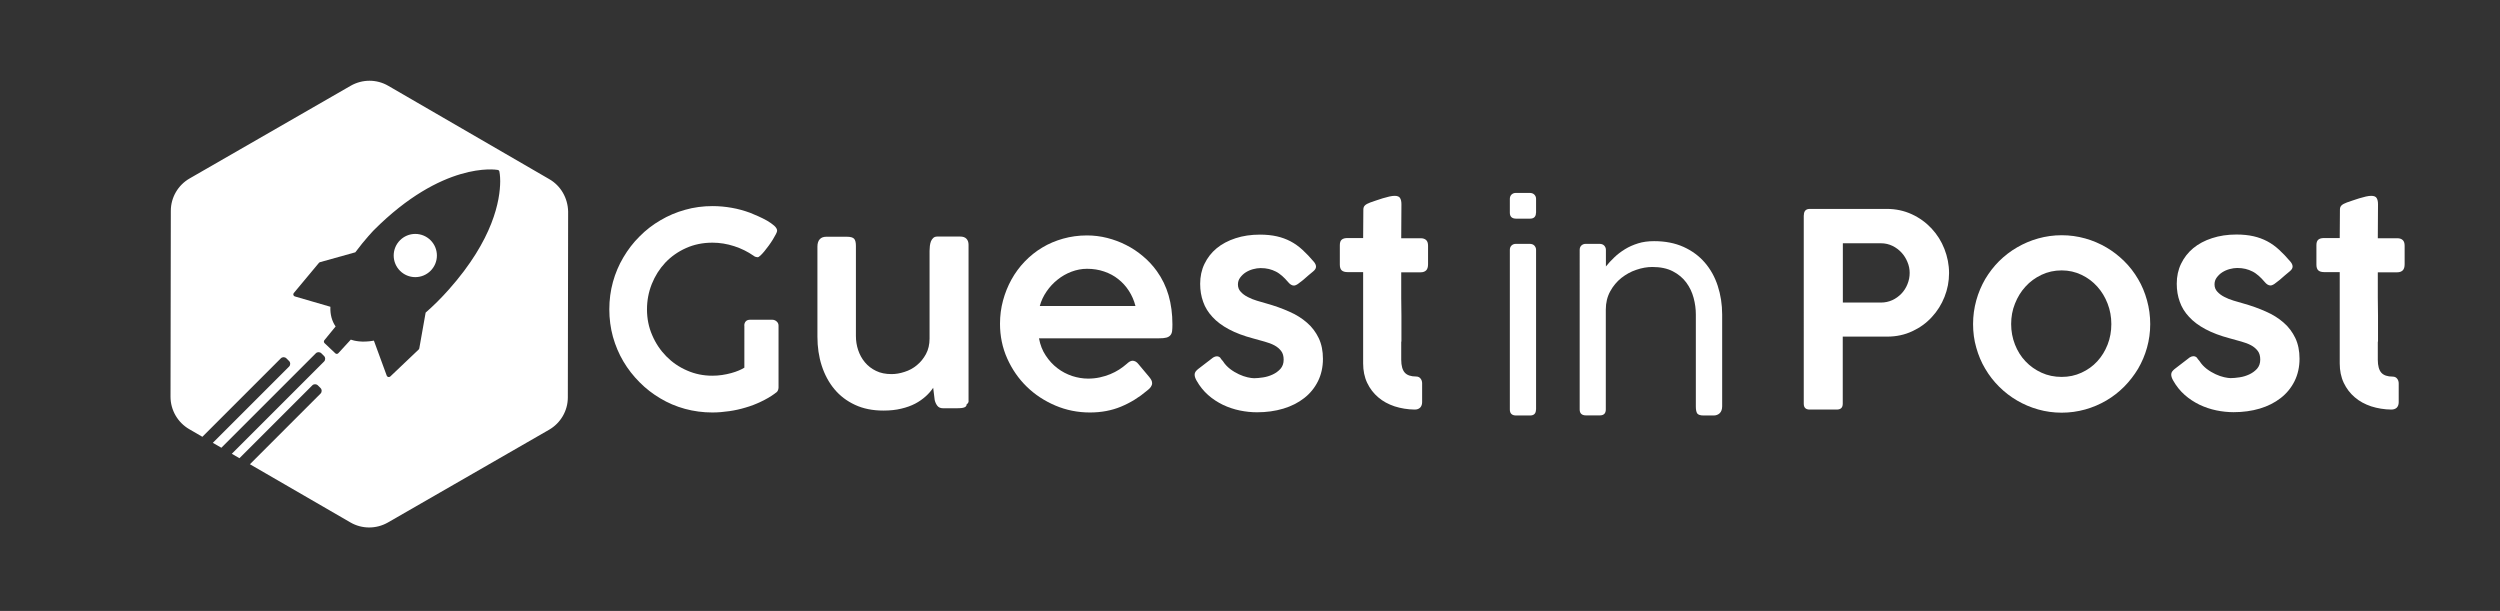
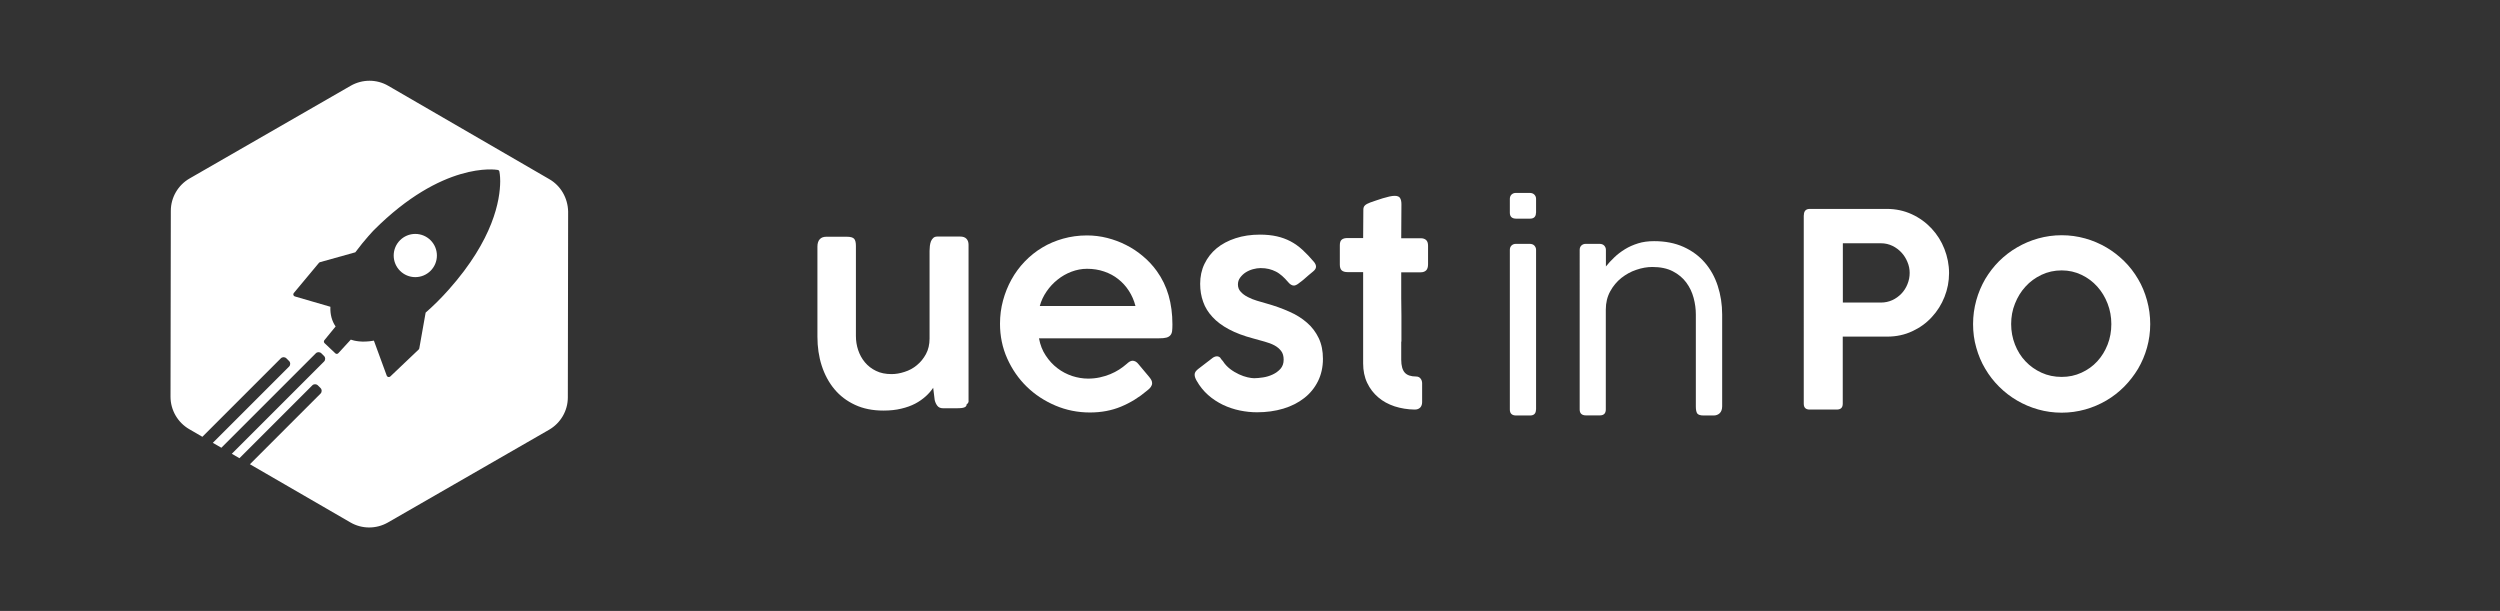
<svg xmlns="http://www.w3.org/2000/svg" version="1.1" id="Livello_1" x="0px" y="0px" viewBox="0 0 2488 608" style="enable-background:new 0 0 2488 608;" xml:space="preserve">
  <rect x="0" y="0" width="2488" height="608" fill="#333333" stroke="none" />
  <style type="text/css">
	.st0{display:none;fill:#234A59;}
	.st1{fill:#FFFFFF;}
</style>
  <rect x="1287" y="-780" class="st0" width="1440" height="979" />
  <g>
    <g>
-       <path class="st1" d="M740.7,324.1c0-1.8,0.5-3.2,1.5-4.3c1-1.1,2.5-1.6,4.4-1.6h21.9c1.5,0,3,0.5,4.3,1.6c1.3,1.1,2,2.5,2,4.3    v61.7c0,1.1-0.3,2.1-0.8,3.1c-0.5,1-1.5,1.9-3,2.8c-0.1,0-0.1,0-0.1,0.1c0,0,0,0.1-0.1,0.1c-4.2,3-8.7,5.6-13.6,7.9    c-4.8,2.3-9.9,4.3-15.2,5.8c-5.3,1.6-10.7,2.8-16.3,3.6c-5.6,0.8-11.1,1.3-16.7,1.3c-9.4,0-18.5-1.2-27.3-3.6    c-8.8-2.4-17-5.9-24.5-10.4c-7.6-4.5-14.5-9.8-20.7-16.1c-6.2-6.2-11.6-13.1-16.1-20.7c-4.5-7.6-7.9-15.7-10.4-24.5    c-2.4-8.7-3.6-17.9-3.6-27.4c0-9.4,1.2-18.5,3.6-27.2c2.4-8.7,5.9-16.9,10.4-24.5c4.5-7.6,9.8-14.6,16.1-20.8    c6.2-6.3,13.2-11.7,20.8-16.1c7.6-4.5,15.8-8,24.5-10.4c8.7-2.5,17.9-3.7,27.4-3.7c6.4,0,12.7,0.6,19,1.7c6.3,1.1,12.4,2.8,18.4,5    c2.2,0.9,4.9,2,8,3.4s6,2.8,8.8,4.4c2.8,1.6,5.1,3.3,7.1,5c1.9,1.7,2.9,3.4,2.9,5c0,0.7-0.4,1.9-1.2,3.4c-0.8,1.6-1.8,3.3-3,5.3    c-1.2,2-2.6,4-4.1,6.1c-1.5,2.1-3,4-4.4,5.7c-1.4,1.7-2.7,3.1-3.9,4.2c-1.2,1.1-2.1,1.7-2.7,1.7c-0.5,0-1.2-0.1-1.9-0.3    c-0.8-0.2-1.5-0.6-2.4-1.3c-5.6-3.9-12-7.1-19.1-9.4c-7.1-2.3-14.3-3.5-21.6-3.5c-9.6,0-18.4,1.8-26.4,5.4    c-8,3.6-14.8,8.4-20.6,14.5c-5.7,6.1-10.2,13.2-13.4,21.2c-3.2,8-4.8,16.5-4.8,25.3c0,9.1,1.7,17.7,5.2,25.7c3.4,8,8.1,15,14,21    c5.9,6,12.7,10.7,20.6,14.1c7.9,3.5,16.3,5.2,25.1,5.2c3.3,0,6.6-0.2,9.8-0.7c3.2-0.5,6.3-1.1,9.1-1.9c2.8-0.8,5.4-1.6,7.6-2.6    c2.2-0.9,4.1-1.9,5.5-2.8V324.1z" />
      <path class="st1" d="M962,402.4c0,1-0.3,1.7-1,2.3c-0.7,0.5-1.5,0.9-2.5,1.1c-1,0.2-2.1,0.4-3.2,0.4c-1.2,0-2.2,0.1-3.1,0.1h-13.6    c-2.6,0-4.5-0.8-5.8-2.5c-1.3-1.7-2.1-3.6-2.6-5.7l-1.5-12.2c-2,3-4.4,5.8-7.4,8.5c-3,2.7-6.5,5.2-10.5,7.3c-4,2.1-8.7,3.8-13.9,5    c-5.2,1.3-11.2,1.9-17.8,1.9c-10.7,0-20.1-1.9-28.2-5.7c-8.2-3.8-15-9-20.5-15.6c-5.5-6.6-9.7-14.4-12.6-23.3    c-2.9-9-4.3-18.6-4.3-28.9v-89.7c0-3.2,0.8-5.7,2.3-7.3c1.5-1.7,3.7-2.5,6.6-2.5h20.4c3.6,0,6,0.7,7.2,2c1.2,1.3,1.8,3.7,1.8,7.1    v89.7c0,4.8,0.7,9.4,2.2,13.9c1.5,4.5,3.7,8.6,6.7,12.2c3,3.6,6.7,6.5,11.1,8.6c4.4,2.2,9.6,3.2,15.5,3.2c4.1,0,8.4-0.7,12.9-2.2    c4.5-1.4,8.6-3.6,12.2-6.6c3.7-3,6.7-6.7,9.1-11.1c2.4-4.4,3.6-9.6,3.6-15.5v-87.3c0-1.6,0.1-3.2,0.3-4.9c0.2-1.7,0.6-3.2,1.1-4.6    c0.6-1.4,1.4-2.5,2.4-3.4c1-0.9,2.4-1.3,4.2-1.3h22.2c3,0,5.1,0.7,6.5,2.2c1.4,1.4,2.1,3.5,2.1,6v154.6    C964.2,400.2,963.4,401.5,962,402.4z" />
      <path class="st1" d="M1141.5,388.8c-7.9,6.7-16.5,12-25.9,15.9c-9.4,3.9-19.7,5.8-30.9,5.8c-12.1,0-23.6-2.3-34.4-6.9    c-10.8-4.6-20.3-10.8-28.5-18.8c-8.2-8-14.6-17.3-19.4-28c-4.8-10.7-7.2-22.3-7.2-34.6c0-8,1-15.7,3-23.1c2-7.4,4.8-14.4,8.4-20.9    c3.6-6.5,8-12.5,13.2-17.9c5.2-5.4,11-10.1,17.4-13.9c6.4-3.9,13.4-6.8,20.8-8.9c7.5-2.1,15.4-3.2,23.7-3.2    c6.8,0,13.5,0.8,20.2,2.5c6.6,1.7,12.9,4,18.9,7.1c6,3,11.5,6.7,16.7,11.1c5.2,4.3,9.8,9.3,13.7,14.7c5.4,7.5,9.3,15.6,11.8,24.3    c2.5,8.7,3.8,18.3,3.8,28.9c0,2.6-0.1,4.8-0.3,6.5c-0.2,1.7-0.8,3.2-1.7,4.2c-0.9,1.1-2.2,1.9-4,2.4c-1.8,0.5-4.3,0.7-7.5,0.7    h-119.3c1.2,6.5,3.4,12.2,6.7,17.1c3.3,5,7.1,9.2,11.6,12.6c4.5,3.5,9.4,6,14.7,7.8c5.3,1.7,10.6,2.6,15.9,2.6    c4,0,7.9-0.4,11.6-1.2c3.7-0.8,7.2-1.9,10.4-3.2s6.2-2.9,8.9-4.6c2.7-1.7,5.1-3.6,7.2-5.4c0-0.1,0-0.1,0.1-0.1    c1.1-1,2.1-1.8,3.1-2.4c1-0.6,2-0.9,3.1-0.9c0.8,0,1.7,0.3,2.8,0.8c1,0.5,2,1.4,3,2.7c2.4,3,4.5,5.4,6.2,7.4c1.7,2,3.1,3.6,4.2,5    c1.1,1.3,1.9,2.5,2.4,3.5c0.5,1,0.7,2,0.7,3C1146.6,383.8,1144.9,386.3,1141.5,388.8z M1081.8,267.5c-5.3,0-10.4,1-15.5,2.9    c-5,1.9-9.6,4.5-13.8,7.9c-4.2,3.3-7.8,7.2-10.9,11.7c-3.1,4.5-5.4,9.3-6.8,14.5h95.2c-1.4-5.5-3.6-10.5-6.5-15    c-2.9-4.5-6.4-8.4-10.6-11.7c-4.1-3.3-8.8-5.8-14.1-7.6C1093.6,268.4,1087.9,267.5,1081.8,267.5z" />
      <path class="st1" d="M1217.1,359.5c1.9,3,4.3,5.5,7.1,7.7c2.9,2.2,5.8,3.9,8.8,5.3c3,1.4,5.9,2.4,8.6,3c2.7,0.6,4.9,0.9,6.5,0.9    c2.5,0,5.5-0.3,8.9-0.8c3.4-0.5,6.6-1.5,9.6-2.9c3-1.4,5.6-3.3,7.7-5.6c2.1-2.4,3.2-5.4,3.2-9.1c0-3.6-0.8-6.5-2.5-8.7    c-1.7-2.2-3.9-4.1-6.7-5.6c-2.8-1.5-6.1-2.7-9.7-3.7c-3.6-1-7.5-2.1-11.5-3.2c-9.4-2.5-17.4-5.5-24.1-9.1    c-6.6-3.5-12.1-7.6-16.3-12.2c-4.3-4.6-7.4-9.6-9.3-15.1c-2-5.5-3-11.4-3-17.9c0-7.3,1.4-13.9,4.3-19.9c2.9-6,6.9-11.2,12.1-15.5    c5.2-4.3,11.5-7.6,18.8-10c7.3-2.4,15.4-3.6,24.3-3.6c6.3,0,11.9,0.6,16.8,1.7c4.9,1.1,9.5,2.8,13.7,5c4.2,2.2,8.2,5.1,11.9,8.5    c3.7,3.4,7.5,7.4,11.4,12c1.3,1.6,2,3.2,2,4.7c0,1.6-0.9,3.1-2.7,4.6c-1.3,1.1-2.9,2.4-4.8,4c-1.8,1.6-3.7,3.2-5.4,4.7    c-1.8,1.5-3.5,2.8-5.1,3.9c-1.6,1.1-3,1.6-4,1.6c-2,0-3.9-1.2-5.8-3.5c-2-2.3-3.9-4.4-5.9-6.1c-2-1.7-4-3.2-6.2-4.3    c-2.2-1.1-4.5-2-7-2.6c-2.5-0.6-5.2-0.9-8.2-0.9c-2.4,0-5,0.4-7.6,1.1c-2.6,0.7-5.1,1.8-7.3,3.2c-2.2,1.4-4,3.2-5.5,5.2    c-1.5,2-2.2,4.3-2.2,6.8c0,2.9,0.9,5.3,2.8,7.3c1.8,2,4.2,3.8,7,5.2c2.8,1.5,5.9,2.7,9.2,3.7c3.3,1,6.4,1.9,9.3,2.7    c8.2,2.3,15.8,5,22.7,8.1c6.9,3,12.8,6.7,17.8,11.1c5,4.3,8.8,9.5,11.6,15.3c2.8,5.9,4.2,12.8,4.2,20.6c0,8.3-1.7,15.8-5,22.4    c-3.3,6.6-7.9,12.2-13.7,16.7c-5.9,4.6-12.8,8.1-20.8,10.5c-8,2.4-16.7,3.6-26.1,3.6c-5.6,0-11.4-0.6-17.2-1.8    c-5.8-1.2-11.4-3.1-16.7-5.6c-5.3-2.6-10.3-5.8-14.8-9.8c-4.5-4-8.3-8.7-11.4-14.2c-1.3-2.2-2-4.3-2-6c0-1.2,0.3-2.2,0.9-3    c0.6-0.8,1.4-1.7,2.4-2.5l15.1-11.6c1.3-0.8,2.6-1.2,3.6-1.2c1.3,0,2.4,0.4,3.4,1.3C1214.8,356.9,1215.9,358.1,1217.1,359.5z" />
      <path class="st1" d="M1407.9,407.6c-7.1-0.1-13.7-1.2-20-3.2c-6.2-2.1-11.7-5-16.3-9c-4.6-3.9-8.3-8.7-11-14.4    c-2.7-5.7-4-12.2-4-19.4v-22.2v-68.6h-15.5c-2.6,0-4.6-0.6-5.8-1.7c-1.3-1.2-1.9-3.1-1.9-5.8V244c0-2.6,0.6-4.4,1.9-5.5    c1.3-1.1,3.2-1.6,5.8-1.6h15.5c0-4.7,0-9.5,0.1-14.2c0-4.7,0.1-9.4,0.1-14.2c0-1.8,0.6-3.2,1.7-4.2c1.1-1,2.8-1.9,5.2-2.8    c1.5-0.5,3.4-1.2,5.5-1.9c2.2-0.8,4.4-1.5,6.7-2.2c2.3-0.7,4.5-1.3,6.7-1.8c2.2-0.5,3.9-0.7,5.4-0.7c2.8,0,4.6,0.8,5.4,2.3    c0.9,1.5,1.3,3.5,1.3,6.1c0,5.6,0,11.3-0.1,16.9c0,5.6-0.1,11.2-0.1,16.9h19.4c2.3,0,4.1,0.6,5.4,1.8c1.3,1.2,1.9,3.1,1.9,5.7    v18.3c0,2.9-0.6,4.9-1.9,6.2c-1.3,1.2-3,1.9-5.4,1.9h-19.4c0,5.8,0,10.8,0,14.8c0,4,0,7.6,0,10.7c0,3.1,0,6,0.1,8.7    c0,2.7,0.1,5.6,0.1,8.7c0,3.1,0,6.7,0,10.8c0,4,0,9,0,14.8c0,0.2,0,0.4-0.1,0.5c0,0.2-0.1,0.4-0.1,0.5V358    c0,5.9,1.2,10.2,3.5,12.8c2.3,2.6,6.1,3.9,11.3,3.9c1.9,0,3.4,0.7,4.4,2c1.1,1.3,1.6,3,1.6,4.8v18.7c0,2.3-0.7,4.1-1.9,5.4    C1412,407,1410.2,407.6,1407.9,407.6z" />
    </g>
    <g>
      <path class="st1" d="M1528.6,211.7c0,3.9-2,5.9-5.9,5.9h-13.8c-4.2,0-6.3-2-6.3-5.9v-13.8c0-1.8,0.6-3.2,1.7-4.3    c1.2-1.1,2.6-1.6,4.2-1.6h14c1.9,0,3.4,0.6,4.5,1.7c1.1,1.1,1.7,2.5,1.7,4.2V211.7z M1528.6,407.6c0,3.9-2,5.9-5.9,5.9h-13.8    c-4.2,0-6.3-2-6.3-5.9V248.6c0-1.8,0.6-3.2,1.7-4.3c1.2-1.1,2.6-1.6,4.2-1.6h14c1.9,0,3.4,0.6,4.5,1.7c1.1,1.2,1.7,2.6,1.7,4.2    V407.6z" />
      <path class="st1" d="M1598.1,265.3c2.5-3.1,5.3-6.2,8.5-9.2c3.1-3,6.7-5.7,10.6-8.1c3.9-2.4,8.2-4.3,13-5.8    c4.7-1.5,10.1-2.2,16-2.2c11,0,20.7,1.9,29.2,5.7c8.4,3.8,15.5,9,21.2,15.6c5.7,6.6,10,14.3,12.9,23.2c2.9,8.9,4.4,18.4,4.4,28.5    v91.3c0,3-0.8,5.3-2.4,6.9c-1.6,1.5-3.6,2.3-6,2.3h-10c-3.3,0-5.4-0.7-6.4-2c-0.9-1.3-1.4-3.6-1.4-6.7V313    c0-5.4-0.7-10.9-2.2-16.5s-3.9-10.7-7.3-15.3s-7.8-8.3-13.4-11.2c-5.6-2.9-12.4-4.3-20.4-4.3c-5.1,0-10.4,0.9-15.9,2.8    c-5.5,1.8-10.4,4.6-14.9,8.1c-4.5,3.6-8.2,8-11.1,13.3c-2.9,5.3-4.4,11.3-4.4,18.2v99.4c0,3.9-2,5.9-5.9,5.9h-13.8    c-4.2,0-6.3-2-6.3-5.9V248.6c0-1.8,0.6-3.2,1.7-4.3c1.2-1.1,2.6-1.6,4.2-1.6h14c1.9,0,3.4,0.6,4.5,1.7c1.1,1.2,1.7,2.6,1.7,4.2    V265.3z" />
    </g>
    <g>
      <path class="st1" d="M1795.2,214.2c0-4.2,2-6.3,6-6.3h76.4c9.1,0,17.4,1.8,25,5.3c7.6,3.5,14.2,8.3,19.7,14.2    c5.5,5.9,9.8,12.7,12.8,20.4c3,7.7,4.6,15.7,4.6,24c0,8.2-1.5,16-4.5,23.6c-3,7.6-7.2,14.3-12.7,20.2    c-5.4,5.9-11.9,10.6-19.5,14.1c-7.5,3.5-15.8,5.3-24.8,5.3h-44.3v66.8c0,3.9-2,5.8-6,5.8h-26.9c-3.9,0-5.9-1.9-5.9-5.8V214.2z     M1900.5,271.6c0-3.7-0.7-7.3-2.2-10.8c-1.4-3.5-3.4-6.7-5.9-9.4c-2.5-2.7-5.5-5-9-6.7c-3.5-1.7-7.3-2.6-11.5-2.6h-37.9v59h37.9    c4,0,7.8-0.8,11.3-2.4c3.5-1.6,6.5-3.8,9.1-6.5c2.6-2.7,4.6-5.9,6-9.4C1899.8,279.1,1900.5,275.4,1900.5,271.6z" />
      <path class="st1" d="M1963.6,322.5c0-8.2,1.1-16,3.2-23.6c2.1-7.6,5.1-14.6,8.9-21.2c3.9-6.5,8.5-12.5,13.8-17.8    c5.4-5.3,11.3-9.9,17.9-13.7c6.5-3.8,13.5-6.8,21-8.9c7.5-2.1,15.3-3.2,23.4-3.2c8.1,0,15.9,1.1,23.4,3.2c7.5,2.1,14.5,5.1,21,8.9    c6.5,3.8,12.4,8.4,17.8,13.7c5.4,5.3,10,11.3,13.8,17.8c3.9,6.5,6.8,13.6,8.9,21.2c2.1,7.6,3.2,15.4,3.2,23.6    c0,8.2-1.1,16-3.2,23.5c-2.1,7.5-5.1,14.5-8.9,21c-3.9,6.5-8.5,12.4-13.8,17.8c-5.4,5.4-11.3,10-17.8,13.8    c-6.5,3.8-13.5,6.8-21,8.9s-15.3,3.2-23.4,3.2c-8.2,0-16-1.1-23.4-3.2c-7.5-2.1-14.5-5.1-21-8.9c-6.5-3.8-12.5-8.4-17.9-13.8    c-5.4-5.4-10-11.3-13.8-17.8c-3.9-6.5-6.8-13.5-8.9-21C1964.6,338.5,1963.6,330.6,1963.6,322.5z M2001.5,322.5    c0,7.2,1.3,14,3.8,20.4c2.5,6.4,6,12,10.5,16.7c4.5,4.8,9.8,8.5,15.9,11.3c6.1,2.8,12.8,4.2,20.1,4.2c7.1,0,13.6-1.4,19.7-4.2    c6.1-2.8,11.3-6.5,15.7-11.3c4.4-4.8,7.8-10.3,10.3-16.7c2.5-6.4,3.7-13.2,3.7-20.4c0-7.1-1.2-13.8-3.7-20.3    c-2.5-6.5-5.9-12.1-10.3-17c-4.4-4.9-9.6-8.8-15.7-11.7c-6.1-2.9-12.6-4.4-19.7-4.4c-7.3,0-14,1.5-20.1,4.4    c-6.1,2.9-11.5,6.8-15.9,11.7c-4.5,4.9-8,10.6-10.5,17C2002.7,308.6,2001.5,315.4,2001.5,322.5z" />
-       <path class="st1" d="M2189,359.4c1.9,3,4.3,5.5,7.1,7.7c2.9,2.2,5.8,3.9,8.8,5.3c3,1.4,5.9,2.4,8.6,3c2.7,0.6,4.9,0.9,6.5,0.9    c2.5,0,5.5-0.3,8.9-0.8c3.4-0.5,6.6-1.5,9.6-2.9c3-1.4,5.6-3.3,7.7-5.6c2.1-2.4,3.2-5.4,3.2-9.1c0-3.6-0.8-6.5-2.5-8.7    c-1.7-2.2-3.9-4.1-6.7-5.6c-2.8-1.5-6.1-2.7-9.7-3.7c-3.6-1-7.5-2.1-11.5-3.2c-9.4-2.5-17.4-5.5-24.1-9.1    c-6.6-3.5-12.1-7.6-16.3-12.2c-4.3-4.6-7.4-9.6-9.3-15.1c-2-5.5-3-11.4-3-17.9c0-7.3,1.4-13.9,4.3-19.9c2.9-6,6.9-11.2,12.1-15.5    c5.2-4.3,11.4-7.6,18.8-10c7.3-2.4,15.4-3.6,24.3-3.6c6.3,0,11.9,0.6,16.8,1.7c4.9,1.1,9.5,2.8,13.7,5c4.2,2.2,8.2,5.1,11.9,8.5    c3.7,3.4,7.5,7.4,11.4,12c1.3,1.6,2,3.2,2,4.7c0,1.6-0.9,3.1-2.7,4.6c-1.3,1.1-2.9,2.4-4.8,4c-1.8,1.6-3.7,3.2-5.4,4.7    c-1.8,1.5-3.5,2.8-5.1,3.9c-1.6,1.1-3,1.6-4,1.6c-2,0-3.9-1.2-5.8-3.5c-2-2.3-3.9-4.4-5.9-6.1c-2-1.7-4-3.2-6.2-4.3    c-2.2-1.1-4.5-2-7-2.6c-2.5-0.6-5.2-0.9-8.2-0.9c-2.4,0-5,0.4-7.6,1.1c-2.6,0.7-5.1,1.8-7.3,3.2c-2.2,1.4-4,3.2-5.5,5.2    s-2.2,4.3-2.2,6.8c0,2.9,0.9,5.3,2.8,7.3c1.8,2,4.2,3.8,7,5.2c2.8,1.5,5.9,2.7,9.2,3.7c3.3,1,6.4,1.9,9.3,2.7    c8.2,2.3,15.8,5,22.7,8.1c6.9,3,12.8,6.7,17.8,11.1c5,4.3,8.8,9.5,11.6,15.3c2.8,5.9,4.2,12.8,4.2,20.6c0,8.3-1.7,15.8-5,22.4    c-3.3,6.6-7.9,12.2-13.7,16.7c-5.9,4.6-12.8,8.1-20.8,10.5c-8,2.4-16.7,3.6-26.1,3.6c-5.6,0-11.4-0.6-17.2-1.8    c-5.8-1.2-11.4-3.1-16.7-5.6c-5.3-2.6-10.3-5.8-14.8-9.8c-4.5-4-8.3-8.7-11.4-14.2c-1.3-2.2-2-4.3-2-6c0-1.2,0.3-2.2,0.9-3    c0.6-0.8,1.4-1.7,2.4-2.5l15.1-11.6c1.3-0.8,2.6-1.2,3.6-1.2c1.3,0,2.4,0.4,3.4,1.3C2186.8,356.9,2187.9,358,2189,359.4z" />
-       <path class="st1" d="M2379.8,407.6c-7.1-0.1-13.7-1.2-20-3.2c-6.2-2.1-11.7-5-16.3-9c-4.6-3.9-8.3-8.7-11-14.4    c-2.7-5.7-4-12.2-4-19.4v-22.2v-68.6h-15.5c-2.6,0-4.6-0.6-5.8-1.7c-1.3-1.2-1.9-3.1-1.9-5.8v-19.3c0-2.6,0.6-4.4,1.9-5.5    c1.3-1.1,3.2-1.6,5.8-1.6h15.5c0-4.7,0-9.5,0.1-14.2c0-4.7,0.1-9.4,0.1-14.2c0-1.8,0.6-3.2,1.7-4.2c1.1-1,2.8-1.9,5.2-2.8    c1.5-0.5,3.4-1.2,5.5-1.9c2.2-0.8,4.4-1.5,6.7-2.2c2.3-0.7,4.5-1.3,6.7-1.8c2.2-0.5,3.9-0.7,5.4-0.7c2.8,0,4.6,0.8,5.4,2.3    c0.9,1.5,1.3,3.5,1.3,6.1c0,5.6,0,11.3-0.1,16.9c0,5.6-0.1,11.2-0.1,16.9h19.4c2.3,0,4.1,0.6,5.4,1.8c1.3,1.2,1.9,3.1,1.9,5.7    v18.3c0,2.9-0.6,4.9-1.9,6.2c-1.3,1.2-3,1.9-5.4,1.9h-19.4c0,5.8,0,10.8,0,14.8c0,4,0,7.6,0,10.7c0,3.1,0,6,0.1,8.7    c0,2.7,0.1,5.6,0.1,8.7c0,3.1,0,6.7,0,10.8c0,4,0,9,0,14.8c0,0.2,0,0.4-0.1,0.5c0,0.2-0.1,0.4-0.1,0.5v17.6    c0,5.9,1.2,10.2,3.5,12.8c2.3,2.6,6.1,3.9,11.3,3.9c1.9,0,3.4,0.7,4.4,2c1.1,1.3,1.6,3,1.6,4.8v18.7c0,2.3-0.7,4.1-1.9,5.4    C2384,406.9,2382.2,407.6,2379.8,407.6z" />
    </g>
  </g>
  <g>
    <g>
      <circle class="st1" cx="413.3" cy="254.3" r="21.5" />
    </g>
    <g>
      <path class="st1" d="M546.5,178.2L386.4,85.4c-11.5-6.7-25.7-6.7-37.3-0.1l-160.4,92.3c-11.5,6.6-18.7,18.9-18.7,32.2l-0.3,185    c0,13.3,7.1,25.6,18.6,32.3l13.1,7.6l78.1-78.1c1.5-1.5,3.9-1.5,5.5,0l2.7,2.7c1.5,1.5,1.5,3.9,0,5.5l-75.9,75.9l8.5,4.9l94-94    c1.5-1.5,3.9-1.5,5.5,0l2.7,2.7c1.5,1.5,1.5,3.9,0,5.5l-91.8,91.8l7.6,4.4l72.5-72.5c1.5-1.5,3.9-1.5,5.5,0l2.7,2.7    c1.5,1.5,1.5,3.9,0,5.5l-70.3,70.3l100,57.9c11.5,6.7,25.7,6.7,37.3,0.1l160.4-92.3c11.5-6.6,18.7-18.9,18.7-32.2l0.3-185    C565.1,197.1,558.1,184.8,546.5,178.2z M446.8,288c-7.7,8.7-15.5,16.4-23.2,23.1l-6.3,35.5c-0.1,0.5-0.3,0.9-0.6,1.2l-28.3,26.9    c-0.5,0.5-1.3,0.7-2,0.5c-0.7-0.2-1.3-0.7-1.5-1.3L372.1,339c-12,2.2-19.8,0.1-23-1l-12.4,13.5c-0.4,0.4-0.9,0.7-1.5,0.7    c-0.6,0-1.1-0.2-1.5-0.6L323,341.5c-0.8-0.8-0.9-2-0.2-2.9l11.2-13.7c-3.8-5.5-5.5-12.1-5.2-19.6L293.4,295    c-0.7-0.2-1.2-0.7-1.4-1.4c-0.1-0.2-0.1-0.4-0.1-0.6c0-0.5,0.2-1,0.5-1.4l25-30c0.3-0.3,0.7-0.6,1.1-0.7l35.1-9.8    c9.6-12.9,18.4-22,18.5-22.1c68.4-68.4,121-60.3,123.2-59.9c0.9,0.1,1.5,0.8,1.7,1.6c0,0.1,0.8,3.6,0.8,9.7    C497.7,199.2,491.1,238.1,446.8,288z" />
    </g>
  </g>
</svg>